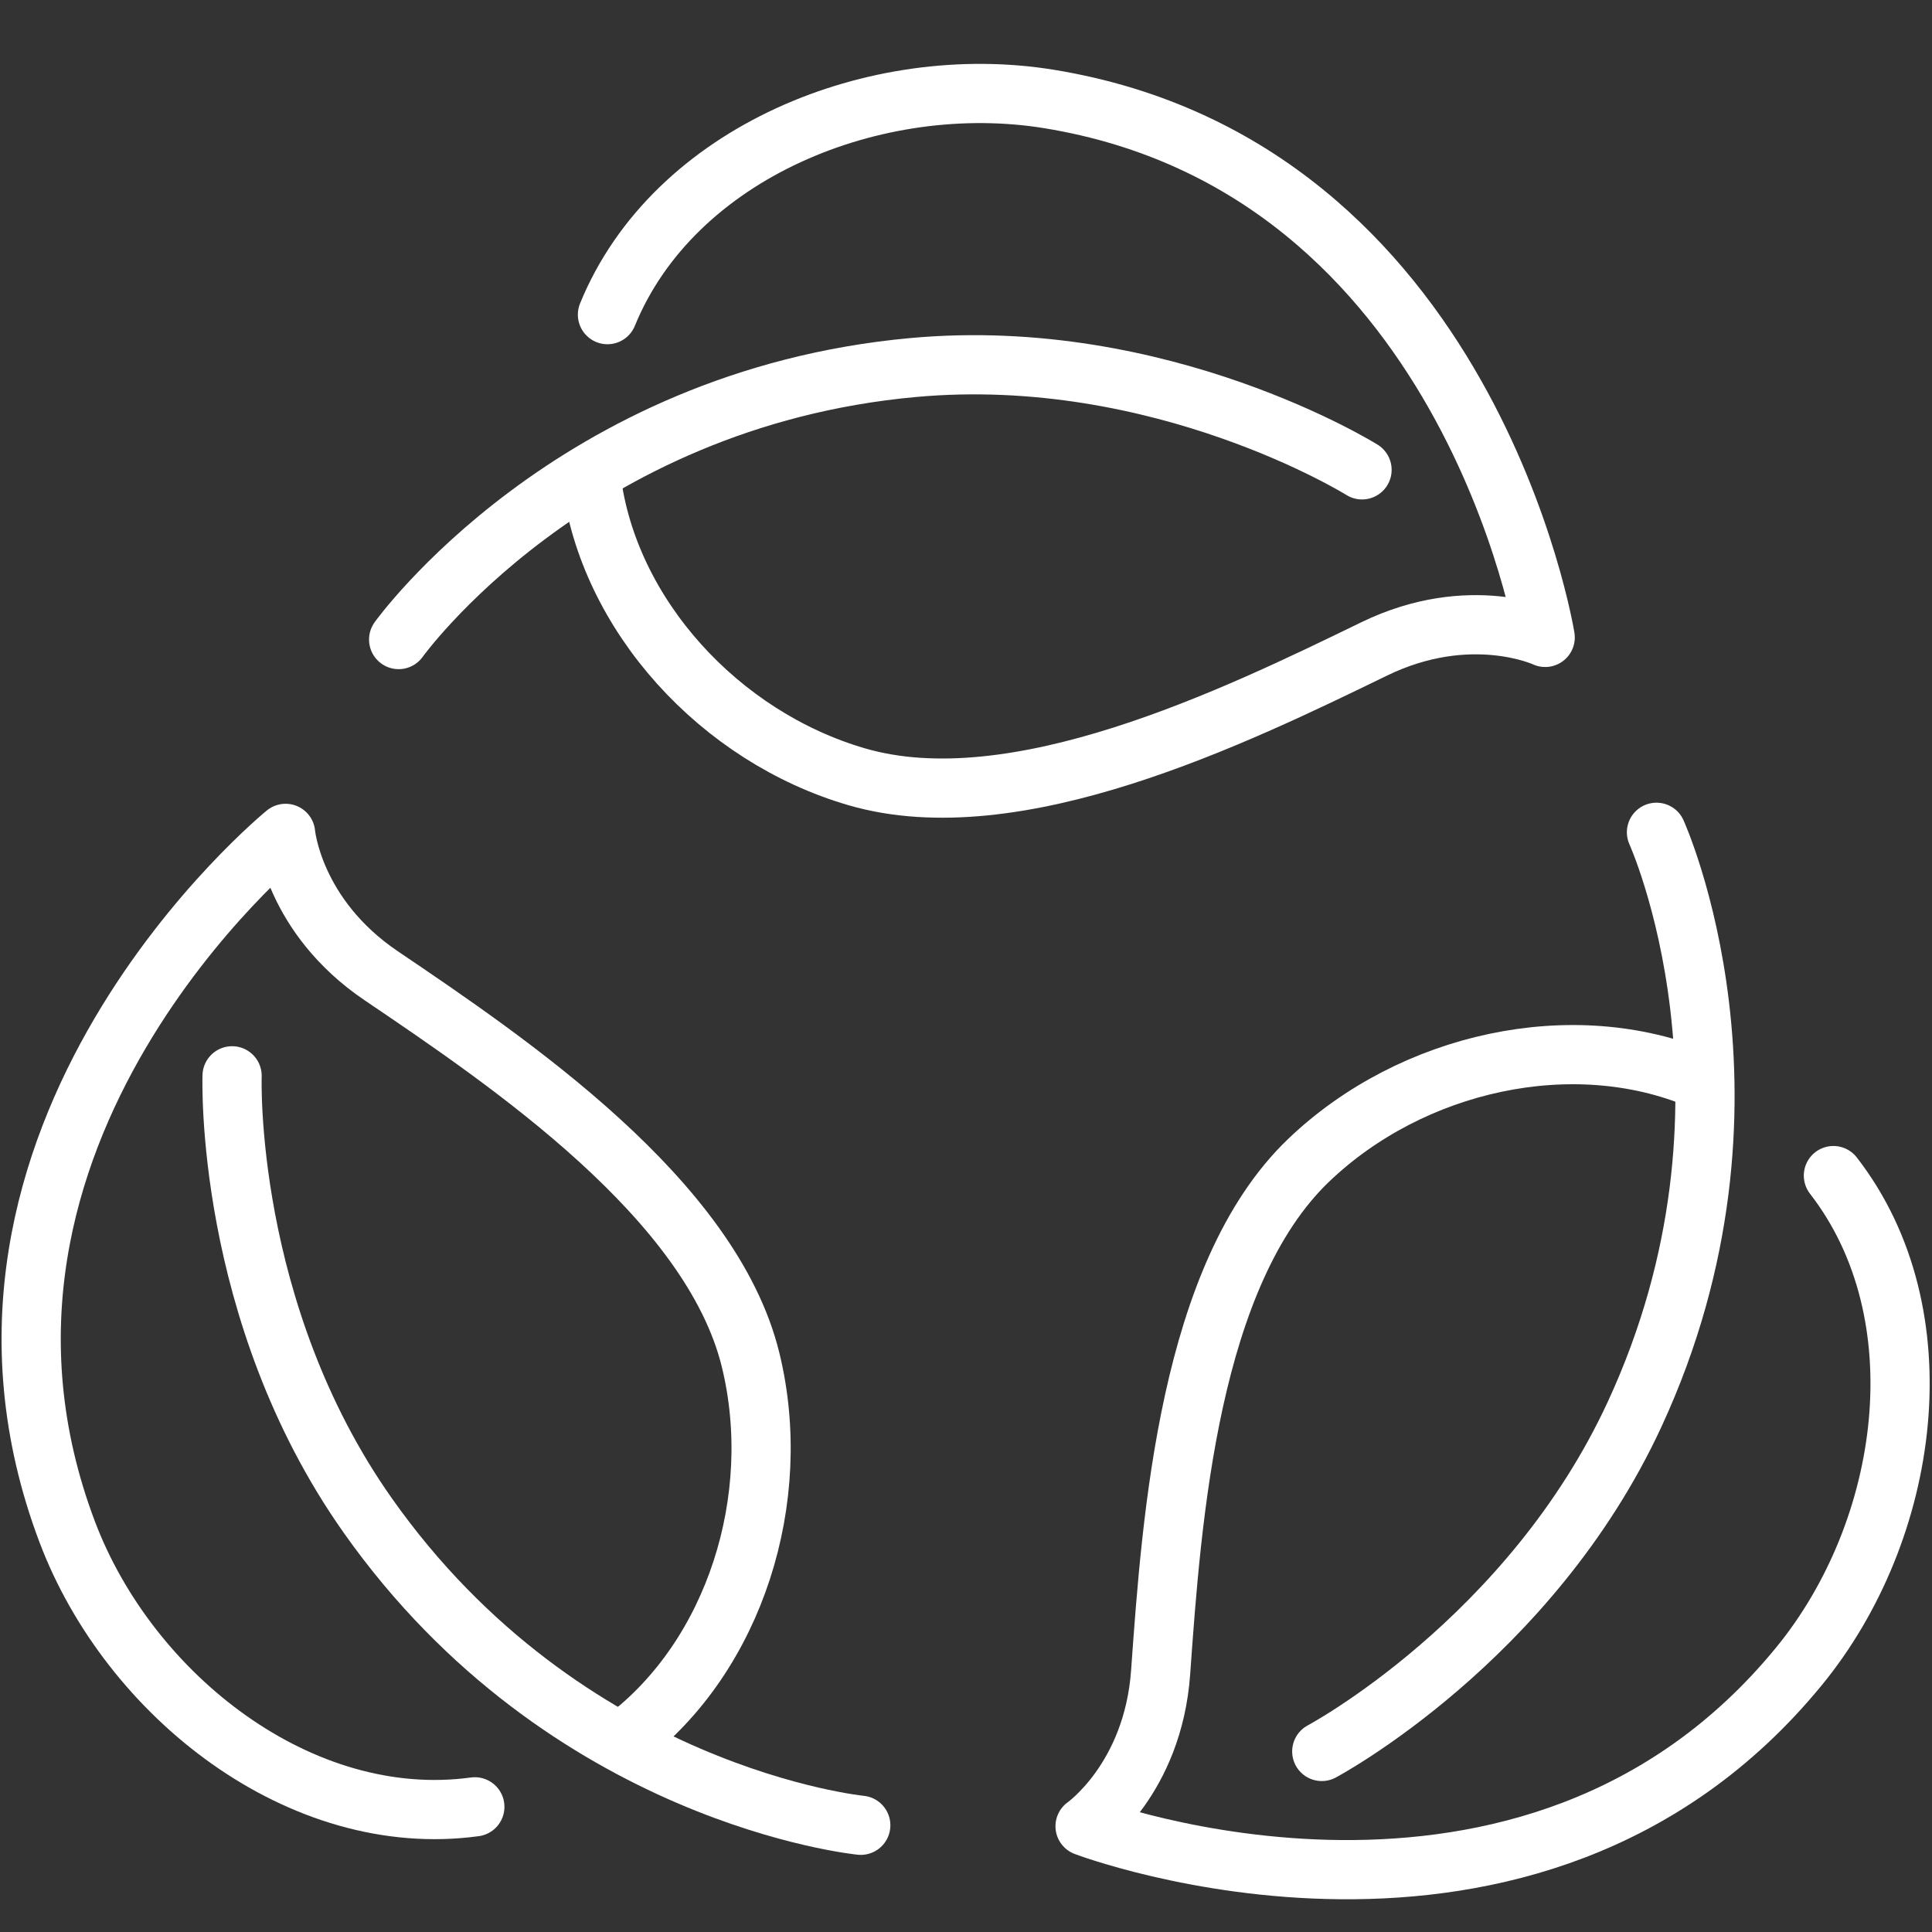
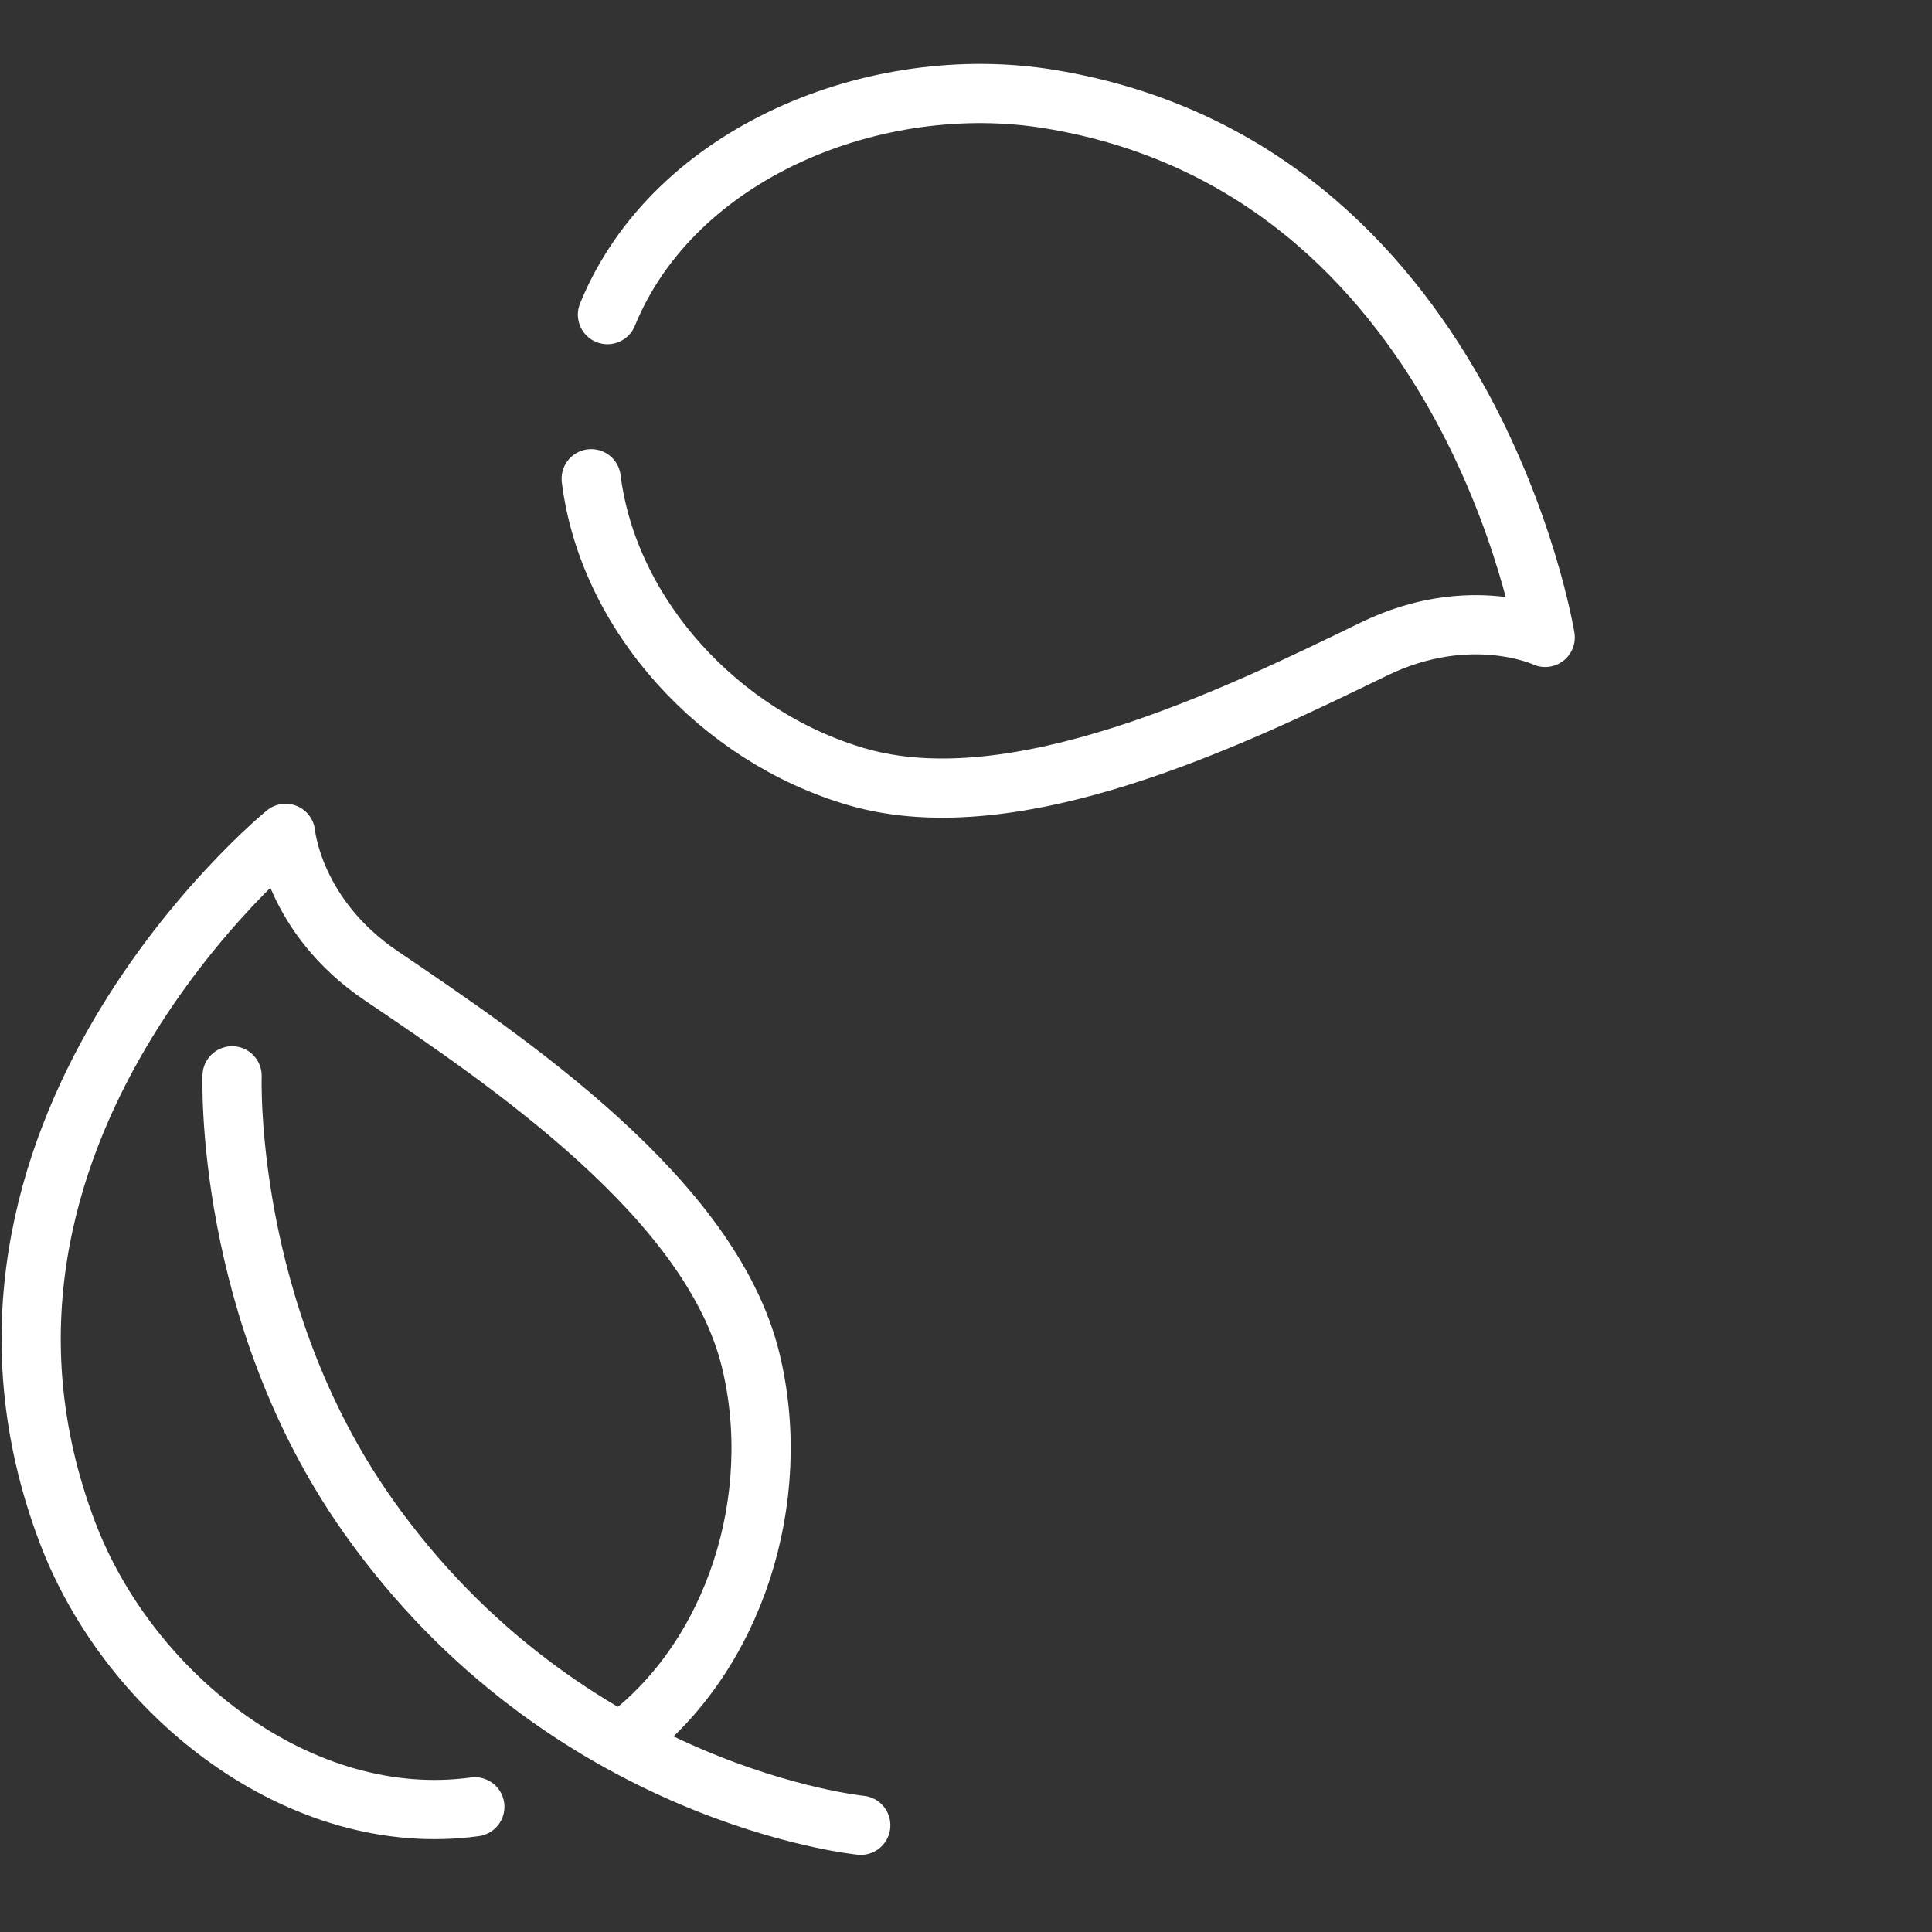
<svg xmlns="http://www.w3.org/2000/svg" width="62" height="62" viewBox="0 0 62 62" fill="none">
  <rect x="0" y="0" width="62" height="62" fill="#333333" stroke="none" />
-   <path d="M54.539 34.638C50.473 32.925 45.299 34.075 41.999 37.232C38.164 40.899 37.601 48.676 37.246 53.666C37.002 57.083 34.821 58.606 34.821 58.606C34.821 58.606 49.093 64.034 57.737 53.467C61.303 49.11 62.288 42.178 58.836 37.726" stroke="white" stroke-width="1.9" stroke-linecap="round" stroke-linejoin="round" />
-   <path d="M42.417 56.206C42.417 56.206 49.105 52.646 52.461 45.376C57.088 35.363 53.158 26.709 53.158 26.709" stroke="white" stroke-width="1.9" stroke-linecap="round" stroke-linejoin="round" />
  <path d="M20.064 55.804C23.582 53.138 25.172 48.084 24.089 43.647C22.832 38.492 16.378 34.116 12.233 31.313C9.396 29.394 9.165 26.744 9.165 26.744C9.165 26.744 -2.669 36.389 2.157 49.16C4.149 54.426 9.659 58.746 15.238 57.983" stroke="white" stroke-width="1.9" stroke-linecap="round" stroke-linejoin="round" />
  <path d="M7.448 34.524C7.448 34.524 7.185 42.096 11.805 48.638C18.164 57.65 27.623 58.575 27.623 58.575" stroke="white" stroke-width="1.9" stroke-linecap="round" stroke-linejoin="round" />
  <path d="M18.972 15.363C19.52 19.742 23.104 23.647 27.487 24.926C32.582 26.415 39.599 23.014 44.096 20.826C47.177 19.328 49.587 20.455 49.587 20.455C49.587 20.455 47.151 5.382 33.674 3.178C28.117 2.269 21.622 4.882 19.494 10.097" stroke="white" stroke-width="1.9" stroke-linecap="round" stroke-linejoin="round" />
-   <path d="M43.709 15.078C43.709 15.078 37.284 11.066 29.307 11.794C18.322 12.795 12.793 20.524 12.793 20.524" stroke="white" stroke-width="1.9" stroke-linecap="round" stroke-linejoin="round" />
</svg>